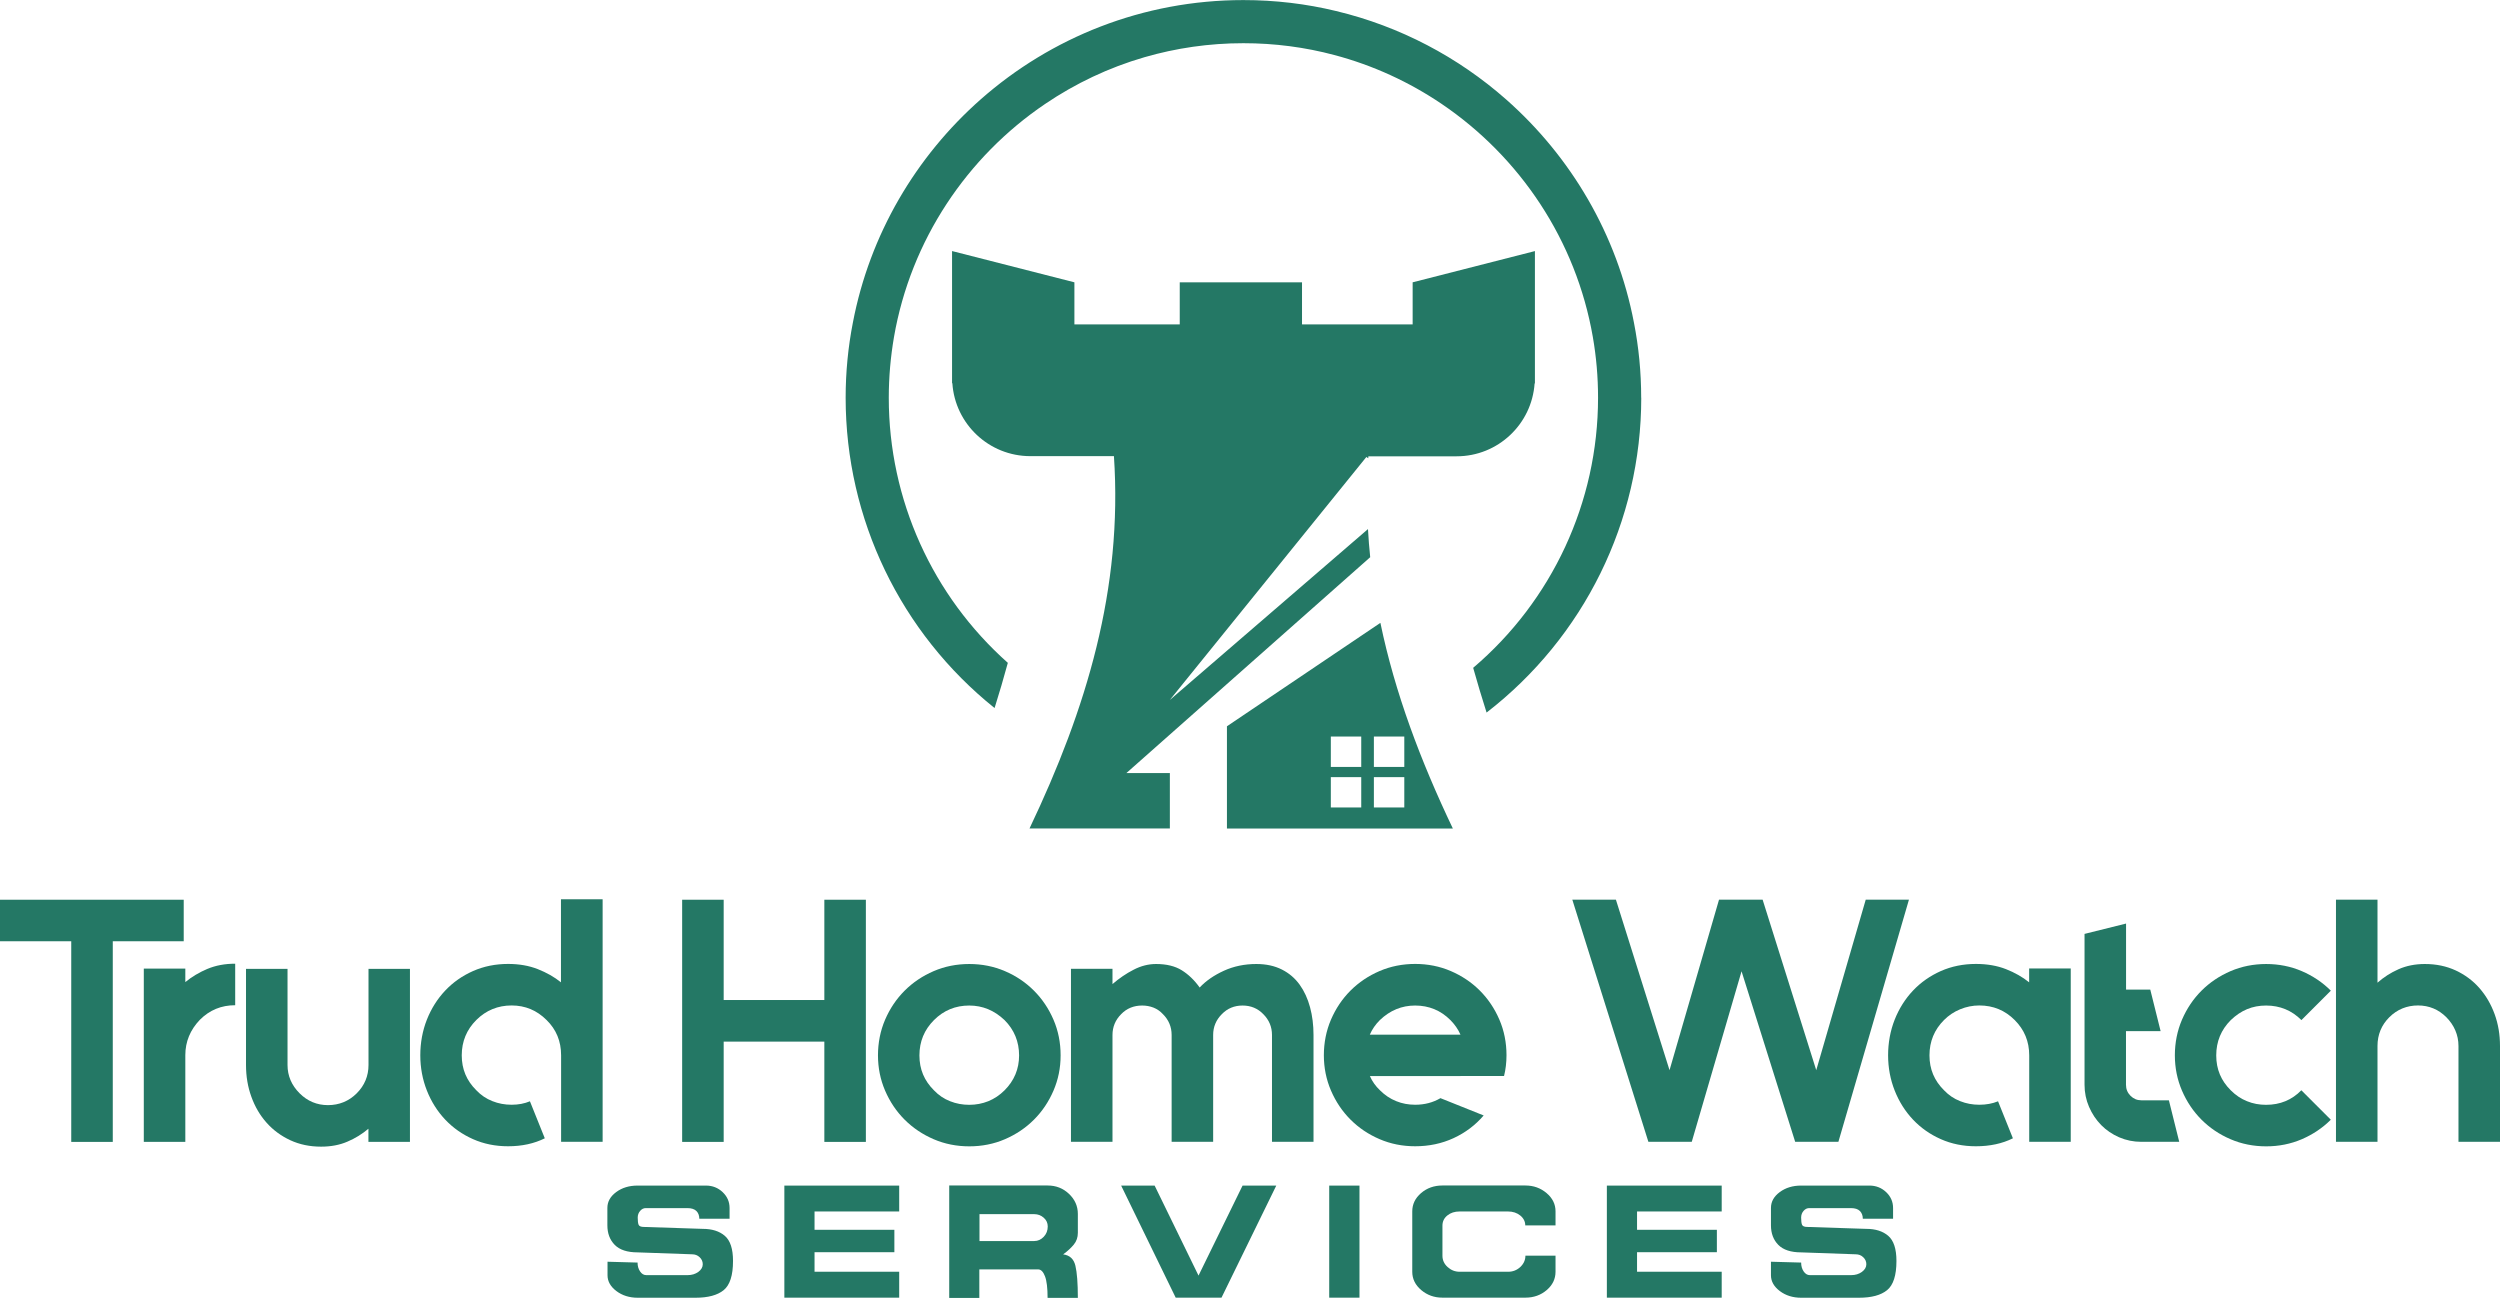
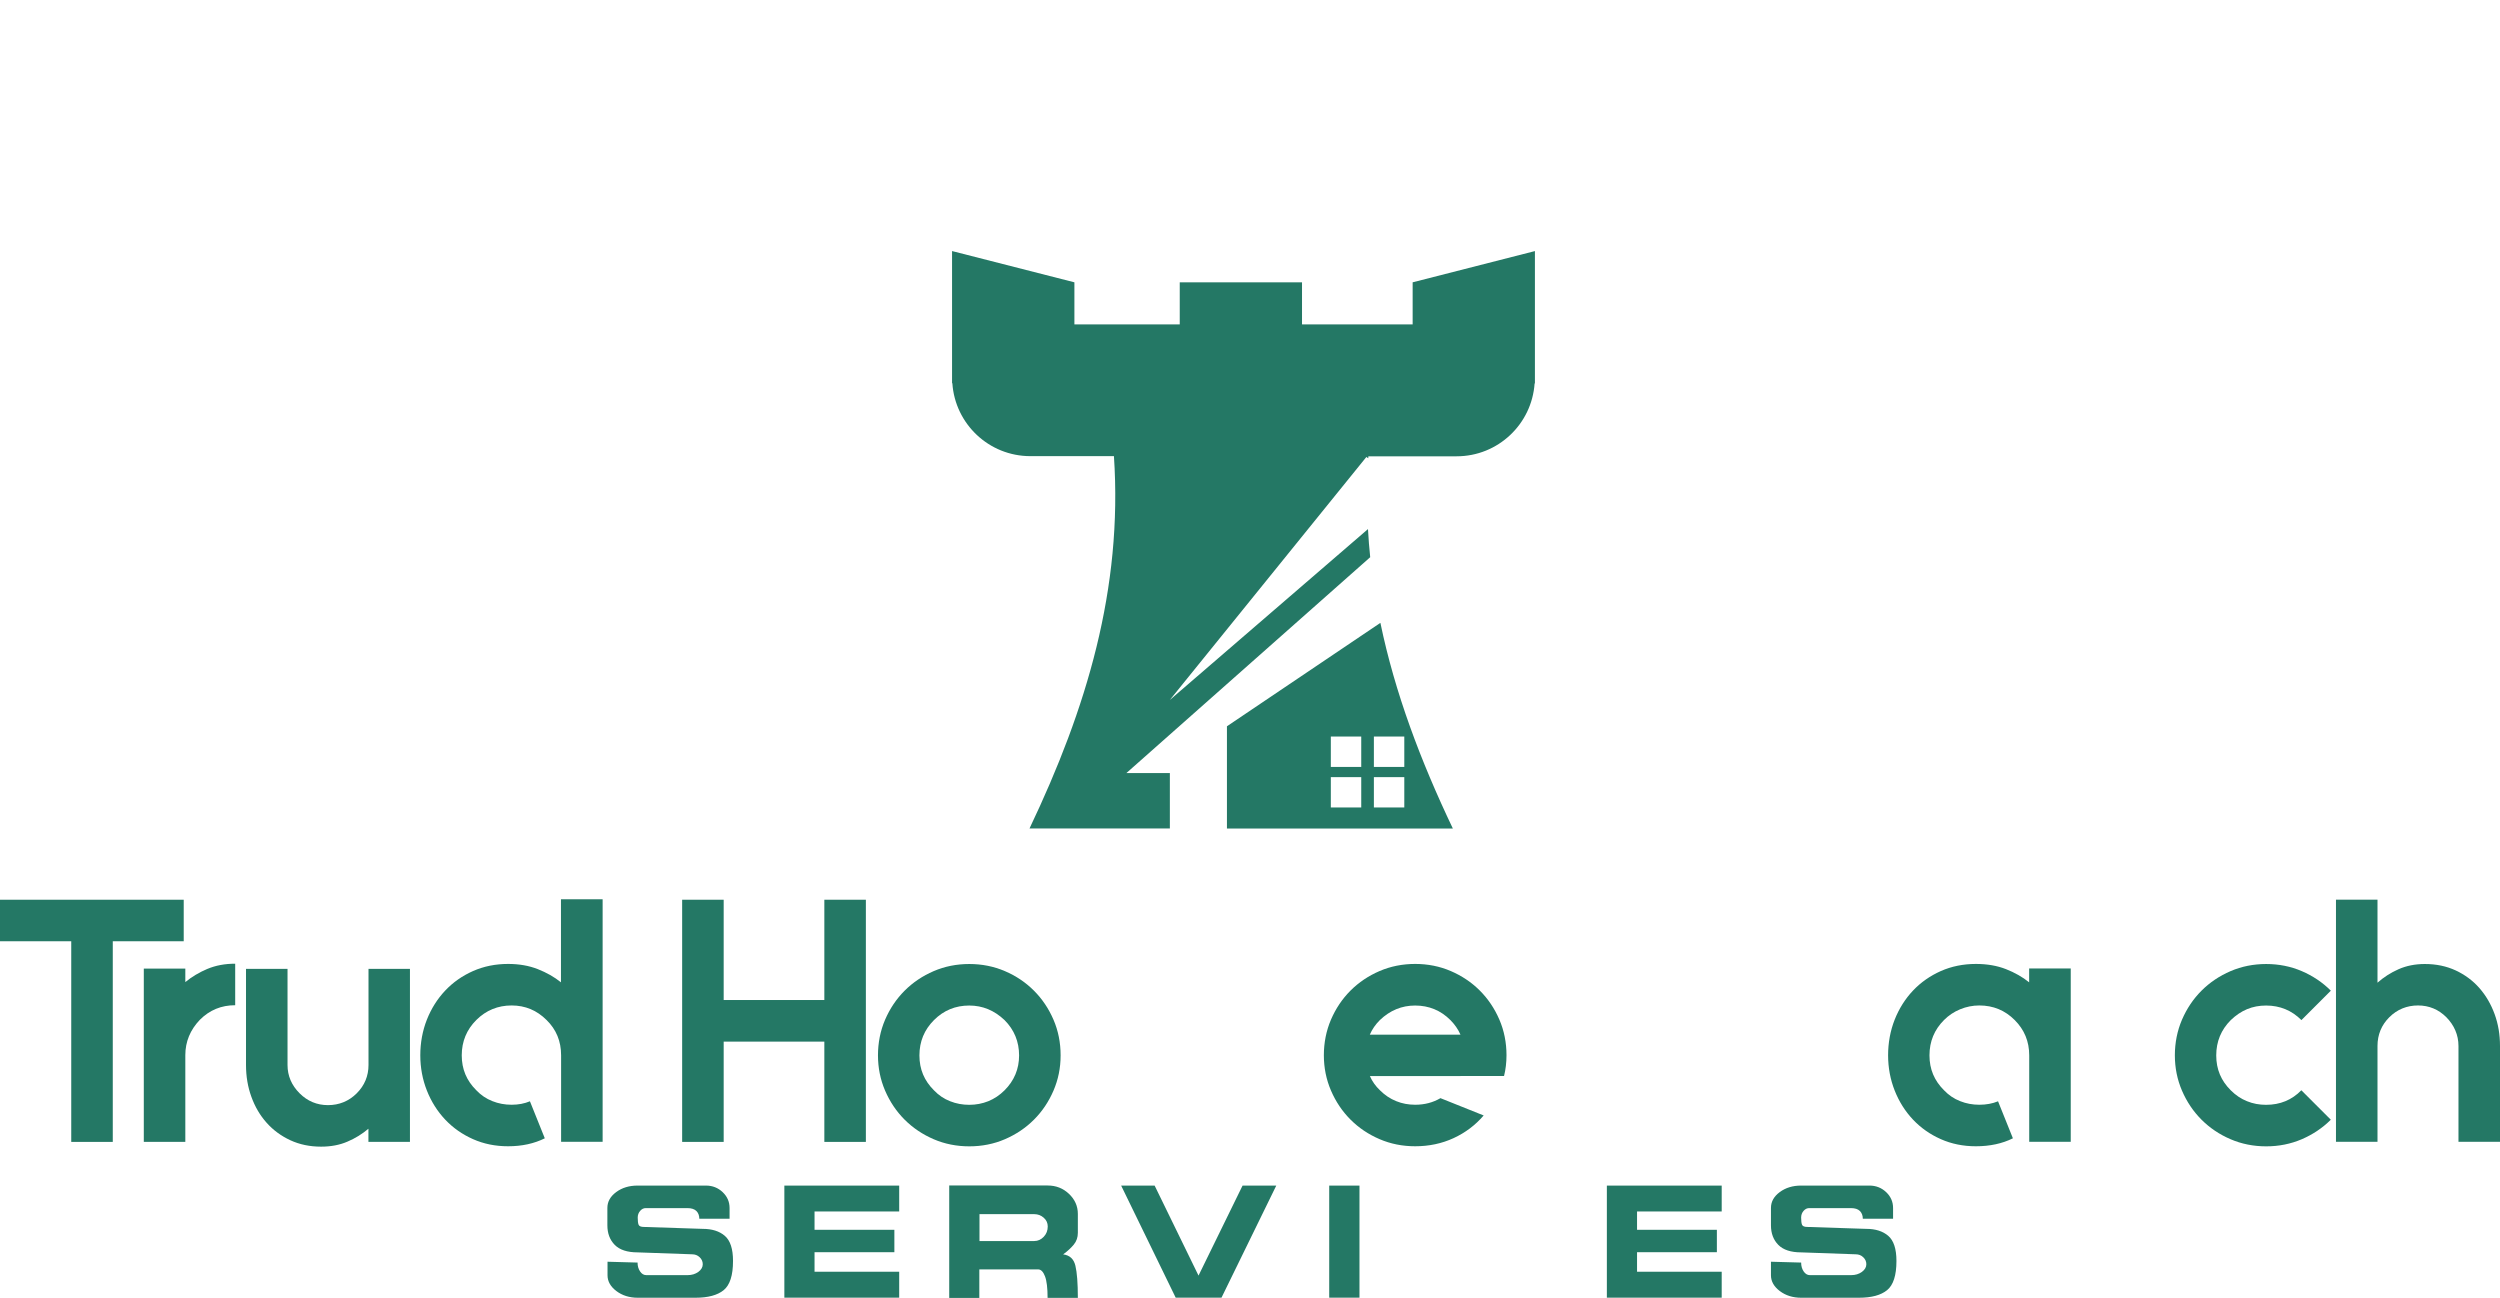
<svg xmlns="http://www.w3.org/2000/svg" id="Layer_1" data-name="Layer 1" viewBox="0 0 326.32 169.42">
  <defs>
    <style>
      .cls-1 {
        fill: #247865;
        stroke-width: 0px;
      }
    </style>
  </defs>
  <g>
    <path class="cls-1" d="M23.98,122.86h-9.26v26.19h-5.42v-26.19H0v-5.42h23.98v5.42Z" />
    <path class="cls-1" d="M27.07,126.47c1.07-.45,2.28-.68,3.63-.68v5.42c-1.81,0-3.34.63-4.61,1.9-1.26,1.32-1.9,2.86-1.9,4.61v11.33h-5.42v-22.62h5.42v1.76c.84-.69,1.8-1.26,2.87-1.72Z" />
    <path class="cls-1" d="M53.51,126.47v22.58h-5.42v-1.72c-.81.69-1.73,1.26-2.75,1.69-1.02.44-2.17.65-3.43.65-1.48,0-2.81-.28-4.02-.84-1.2-.56-2.24-1.32-3.09-2.28-.86-.96-1.52-2.09-1.99-3.39-.47-1.29-.7-2.68-.7-4.15v-12.55h5.42v12.55c0,1.42.53,2.65,1.58,3.7,1.02,1.02,2.26,1.54,3.7,1.54s2.72-.51,3.75-1.54c1.02-1.02,1.54-2.26,1.54-3.7v-12.55h5.42Z" />
    <path class="cls-1" d="M78.66,117.39v31.65h-5.42v-11.29c0-1.84-.63-3.37-1.9-4.61-1.26-1.26-2.78-1.9-4.56-1.9s-3.34.63-4.61,1.9c-1.26,1.26-1.9,2.8-1.9,4.61s.63,3.3,1.9,4.56c.6.63,1.3,1.11,2.1,1.42.8.32,1.63.47,2.51.47s1.67-.15,2.39-.45l1.94,4.83c-1.38.69-2.98,1.04-4.79,1.04-1.66,0-3.18-.31-4.58-.93-1.4-.62-2.61-1.47-3.63-2.55-1.02-1.08-1.82-2.35-2.39-3.79s-.86-2.98-.86-4.61.29-3.21.86-4.65,1.37-2.71,2.39-3.79c1.02-1.08,2.23-1.93,3.63-2.55,1.4-.62,2.93-.93,4.58-.93,1.44,0,2.74.23,3.88.68,1.14.45,2.15,1.02,3.02,1.72v-10.84h5.42Z" />
    <path class="cls-1" d="M113.02,117.44v31.61h-5.42v-13.09h-13.14v13.09h-5.42v-31.61h5.42v13.09h13.14v-13.09h5.42Z" />
    <path class="cls-1" d="M126.52,125.83c1.65,0,3.21.31,4.65.93,1.45.62,2.71,1.47,3.79,2.55,1.08,1.08,1.93,2.35,2.55,3.79.62,1.44.93,3,.93,4.65s-.31,3.16-.93,4.61c-.62,1.44-1.47,2.71-2.55,3.79s-2.35,1.93-3.79,2.55c-1.44.62-3,.93-4.65.93s-3.21-.31-4.65-.93c-1.44-.62-2.71-1.47-3.79-2.55-1.08-1.08-1.93-2.35-2.55-3.79-.62-1.44-.93-2.98-.93-4.61s.31-3.21.93-4.65c.62-1.44,1.47-2.71,2.55-3.79,1.08-1.08,2.35-1.93,3.79-2.55,1.44-.62,2.99-.93,4.65-.93ZM126.52,131.25c-1.81,0-3.34.63-4.61,1.9-1.26,1.26-1.9,2.8-1.9,4.61s.63,3.3,1.9,4.56c.6.63,1.3,1.11,2.1,1.42.8.32,1.63.47,2.51.47s1.7-.16,2.48-.47c.78-.32,1.49-.79,2.12-1.42,1.26-1.26,1.9-2.78,1.9-4.56s-.63-3.34-1.9-4.61c-1.33-1.26-2.86-1.9-4.61-1.9Z" />
-     <path class="cls-1" d="M164,125.83c1.26,0,2.37.24,3.32.72.95.48,1.72,1.14,2.33,1.99.6.84,1.05,1.82,1.35,2.94.3,1.11.45,2.32.45,3.61v13.95h-5.42v-13.95c0-1.05-.38-1.96-1.13-2.71-.72-.75-1.63-1.13-2.71-1.13s-1.99.38-2.71,1.13c-.75.75-1.13,1.66-1.13,2.71v13.95h-5.42v-13.95c0-1.05-.38-1.96-1.13-2.71-.36-.39-.78-.68-1.24-.86-.47-.18-.96-.27-1.47-.27-1.11,0-2.03.38-2.75,1.13-.75.75-1.13,1.66-1.13,2.71v13.95h-5.42v-22.58h5.42v1.99c.87-.75,1.79-1.38,2.75-1.87.96-.5,1.94-.75,2.94-.75,1.35,0,2.47.27,3.34.81.87.54,1.66,1.29,2.35,2.26.81-.87,1.87-1.6,3.16-2.19,1.29-.59,2.71-.88,4.24-.88Z" />
    <path class="cls-1" d="M190.64,140.46h-11.83c.3.69.74,1.31,1.31,1.85.63.63,1.34,1.11,2.12,1.42.78.32,1.61.47,2.48.47,1.23,0,2.33-.29,3.3-.86l5.64,2.26c-1.08,1.26-2.39,2.25-3.93,2.96s-3.21,1.06-5.01,1.06c-1.66,0-3.21-.31-4.65-.93-1.45-.62-2.71-1.47-3.79-2.55-1.08-1.08-1.93-2.35-2.55-3.79-.62-1.44-.93-2.98-.93-4.61s.31-3.21.93-4.65c.62-1.44,1.47-2.71,2.55-3.79,1.08-1.08,2.35-1.93,3.79-2.55,1.44-.62,3-.93,4.65-.93s3.21.31,4.65.93c1.44.62,2.71,1.47,3.79,2.55,1.08,1.08,1.93,2.35,2.55,3.79.62,1.44.93,3,.93,4.65,0,.96-.11,1.87-.32,2.71h-5.69ZM184.72,131.25c-1.75,0-3.28.63-4.61,1.9-.57.57-1.01,1.2-1.31,1.9h11.83c-.3-.69-.74-1.32-1.31-1.9-1.26-1.26-2.8-1.9-4.61-1.9Z" />
-     <path class="cls-1" d="M215.16,149.04l-9.93-31.61h5.69l7,22.26,6.46-22.26h5.69l7,22.26,6.46-22.26h5.64l-9.21,31.61h-5.64l-7-22.26-6.5,22.26h-5.64Z" />
    <path class="cls-1" d="M270.29,126.42v22.62h-5.42v-11.29c0-1.81-.63-3.34-1.9-4.61-1.26-1.26-2.8-1.9-4.61-1.9-.87,0-1.71.17-2.51.5-.8.33-1.5.8-2.1,1.4-1.26,1.26-1.9,2.8-1.9,4.61s.63,3.3,1.9,4.56c.6.63,1.3,1.11,2.1,1.42.8.32,1.63.47,2.51.47s1.72-.15,2.44-.45l1.94,4.83c-1.38.69-3,1.04-4.83,1.04-1.66,0-3.18-.31-4.58-.93-1.4-.62-2.61-1.47-3.63-2.55-1.02-1.08-1.82-2.35-2.39-3.79-.57-1.44-.86-2.98-.86-4.61s.29-3.21.86-4.65c.57-1.44,1.37-2.71,2.39-3.79,1.02-1.08,2.24-1.93,3.63-2.55,1.4-.62,2.93-.93,4.58-.93,1.47,0,2.78.23,3.93.68,1.14.45,2.15,1.02,3.02,1.72v-1.81h5.42Z" />
-     <path class="cls-1" d="M284.47,149.04h-4.97c-1.02,0-1.99-.2-2.89-.59-.9-.39-1.69-.93-2.35-1.6s-1.19-1.47-1.58-2.37c-.39-.9-.59-1.87-.59-2.89v-19.69l5.42-1.35v8.62h3.16l1.35,5.42h-4.52v7c0,.57.2,1.05.59,1.44.39.39.86.59,1.4.59h3.61l1.35,5.42Z" />
    <path class="cls-1" d="M304.24,146.15c-1.08,1.08-2.35,1.93-3.79,2.55-1.45.62-3,.93-4.65.93s-3.21-.31-4.65-.93c-1.45-.62-2.71-1.47-3.79-2.55-1.08-1.08-1.93-2.35-2.55-3.79-.62-1.44-.93-2.98-.93-4.61s.31-3.21.93-4.65c.62-1.44,1.47-2.71,2.55-3.79,1.08-1.08,2.35-1.93,3.79-2.55,1.44-.62,3-.93,4.65-.93s3.21.31,4.65.93c1.44.62,2.71,1.47,3.79,2.55l-3.84,3.84c-1.26-1.26-2.8-1.9-4.61-1.9s-3.28.63-4.61,1.9c-1.26,1.26-1.9,2.8-1.9,4.61s.63,3.3,1.9,4.56c.63.63,1.34,1.11,2.12,1.42.78.32,1.61.47,2.48.47,1.84,0,3.37-.63,4.61-1.9l3.84,3.84Z" />
    <path class="cls-1" d="M316.52,125.83c1.47,0,2.81.28,4.02.84,1.2.56,2.24,1.33,3.09,2.3.86.98,1.52,2.12,1.99,3.41.47,1.29.7,2.68.7,4.15v12.51h-5.42v-12.51c0-.72-.14-1.4-.41-2.03-.27-.63-.66-1.2-1.17-1.72-1.02-1.02-2.26-1.54-3.7-1.54s-2.72.51-3.75,1.54c-1.02,1.02-1.54,2.27-1.54,3.75v12.51h-5.42v-31.61h5.42v10.84c.81-.72,1.73-1.31,2.75-1.76,1.02-.45,2.17-.68,3.43-.68Z" />
  </g>
  <g>
    <path class="cls-1" d="M79.27,164.69l3.95.11c0,.45.11.84.33,1.16s.48.48.8.48h5.41c.54,0,1-.14,1.39-.42.38-.28.58-.61.58-1,0-.36-.14-.67-.41-.92-.27-.26-.6-.38-.99-.38l-7.1-.25c-1.35,0-2.35-.33-2.99-.98s-.96-1.5-.96-2.55v-2.27c0-.81.38-1.5,1.15-2.07.77-.57,1.7-.85,2.8-.85h8.91c.86,0,1.59.29,2.19.86.6.57.9,1.26.9,2.07v1.4h-3.95c0-.42-.13-.76-.38-1.01s-.65-.38-1.19-.38h-5.41c-.29,0-.53.12-.74.36-.21.24-.32.53-.32.88,0,.44.04.75.12.94.08.19.32.28.71.28l7.67.25c1.2,0,2.16.3,2.87.91.71.61,1.07,1.7,1.07,3.28,0,1.88-.41,3.15-1.22,3.81-.81.66-2.04.99-3.67.99h-7.55c-1.08,0-2.01-.29-2.78-.87-.77-.58-1.16-1.27-1.16-2.06v-1.76Z" />
    <path class="cls-1" d="M116.74,160.52v2.93h-10.42v2.55h11.05v3.38h-14.99v-14.63h14.99v3.38h-11.05v2.39h10.42Z" />
    <path class="cls-1" d="M127.85,169.42h-3.95v-14.68h12.85c1.08,0,2.01.36,2.78,1.09.77.73,1.16,1.6,1.16,2.62v2.47c0,.58-.17,1.09-.52,1.52-.35.43-.81.86-1.4,1.29.86.11,1.39.6,1.6,1.48.21.88.32,2.28.32,4.2h-3.95c0-1.28-.11-2.22-.34-2.82s-.53-.9-.9-.9h-7.67v3.72ZM127.85,158.47v3.52h7.15c.48,0,.89-.19,1.24-.56.35-.37.52-.82.52-1.34,0-.45-.17-.83-.52-1.14-.35-.31-.76-.47-1.24-.47h-7.15Z" />
    <path class="cls-1" d="M153.46,169.38l-7.12-14.63h4.37l5.73,11.75,5.75-11.75h4.4l-7.15,14.63h-5.97Z" />
    <path class="cls-1" d="M173.5,169.38v-14.63h3.95v14.63h-3.95Z" />
-     <path class="cls-1" d="M199.09,163.9h3.95v2.1c0,.93-.38,1.73-1.15,2.39-.77.66-1.7.99-2.79.99h-10.82c-1.07,0-1.99-.33-2.77-.99-.78-.66-1.17-1.46-1.17-2.39v-7.88c0-.93.38-1.73,1.15-2.39s1.7-.99,2.79-.99h10.82c1.07,0,1.99.33,2.77.99.78.66,1.17,1.45,1.17,2.38v1.84h-3.95c0-.5-.22-.94-.65-1.29s-.97-.53-1.6-.53h-6.31c-.65,0-1.18.17-1.61.52-.43.35-.64.79-.64,1.33v3.93c0,.57.22,1.06.67,1.47s.97.62,1.59.62h6.31c.62,0,1.15-.21,1.59-.62.44-.41.67-.91.67-1.48Z" />
-     <path class="cls-1" d="M224.1,160.52v2.93h-10.42v2.55h11.05v3.38h-14.99v-14.63h14.99v3.38h-11.05v2.39h10.42Z" />
+     <path class="cls-1" d="M224.1,160.52v2.93h-10.42v2.55h11.05v3.38h-14.99v-14.63h14.99v3.38h-11.05v2.39Z" />
    <path class="cls-1" d="M231.15,164.69l3.95.11c0,.45.11.84.33,1.16s.49.48.8.48h5.41c.54,0,1-.14,1.39-.42.38-.28.58-.61.58-1,0-.36-.14-.67-.41-.92-.27-.26-.6-.38-.99-.38l-7.1-.25c-1.35,0-2.35-.33-2.99-.98-.64-.65-.96-1.5-.96-2.55v-2.27c0-.81.38-1.5,1.15-2.07.77-.57,1.7-.85,2.79-.85h8.91c.86,0,1.59.29,2.19.86.6.57.9,1.26.9,2.07v1.4h-3.95c0-.42-.13-.76-.38-1.01-.26-.26-.65-.38-1.2-.38h-5.41c-.29,0-.53.12-.74.36-.21.24-.32.53-.32.88,0,.44.04.75.12.94.08.19.32.28.71.28l7.67.25c1.2,0,2.16.3,2.87.91.71.61,1.07,1.7,1.07,3.28,0,1.88-.41,3.15-1.22,3.81-.81.66-2.04.99-3.67.99h-7.55c-1.08,0-2.01-.29-2.78-.87-.77-.58-1.16-1.27-1.16-2.06v-1.76Z" />
  </g>
  <g>
    <path class="cls-1" d="M200.35,32.79v17.25h-.04c-.36,5.31-4.77,9.52-10.18,9.52h-11.52c0,.08-.01.18-.01.26l-.25-.17-25.66,31.72,25.87-22.31c.07,1.23.16,2.46.29,3.67h0s0,0,0,0h0s-31.83,28.18-31.83,28.18h-.09,5.77v7.23h-18.32c7.46-15.65,12.18-31.31,11.02-48.6h-10.91c-5.41,0-9.83-4.21-10.18-9.52h-.04v-17.25l15.97,4.08v5.49h13.75v-5.49h15.96v5.49h14.44v-5.49l15.97-4.08Z" />
    <path class="cls-1" d="M180.18,81.3l-20.03,13.5v13.35h29.49c-4.22-8.85-7.56-17.7-9.46-26.85ZM177.68,105.4h-3.97v-3.96h3.97v3.96ZM177.68,100.11h-3.97v-3.97h3.97v3.97ZM183.3,105.4h-3.97v-3.96h3.97v3.96ZM179.33,100.11v-3.97h3.97v3.97h-3.97Z" />
  </g>
-   <path class="cls-1" d="M214.23,51.91c0,16.16-7.49,31.28-20.19,41.1-.62-1.94-1.2-3.89-1.75-5.84,10.29-8.75,16.3-21.6,16.3-35.25,0-2.71-.23-5.35-.68-7.93-2.19-12.63-9.52-23.51-19.74-30.43-4.23-2.86-8.95-5.04-14.01-6.38-3.79-1.01-7.77-1.54-11.86-1.54-4.48,0-8.82.64-12.92,1.83-4.66,1.35-9.02,3.43-12.95,6.09-10.22,6.91-17.55,17.8-19.74,30.43-.44,2.57-.68,5.22-.68,7.93,0,13.32,5.71,25.86,15.54,34.6-.54,1.97-1.11,3.94-1.73,5.9-12.25-9.82-19.44-24.66-19.44-40.5,0-3.34.32-6.62.94-9.79,2.2-11.53,8.23-21.7,16.7-29.17,9.15-8.06,21.15-12.95,34.28-12.95,4.16,0,8.22.49,12.1,1.43,8.35,2,15.93,6.02,22.18,11.53,8.47,7.47,14.5,17.64,16.7,29.17.62,3.17.94,6.44.94,9.79Z" />
</svg>